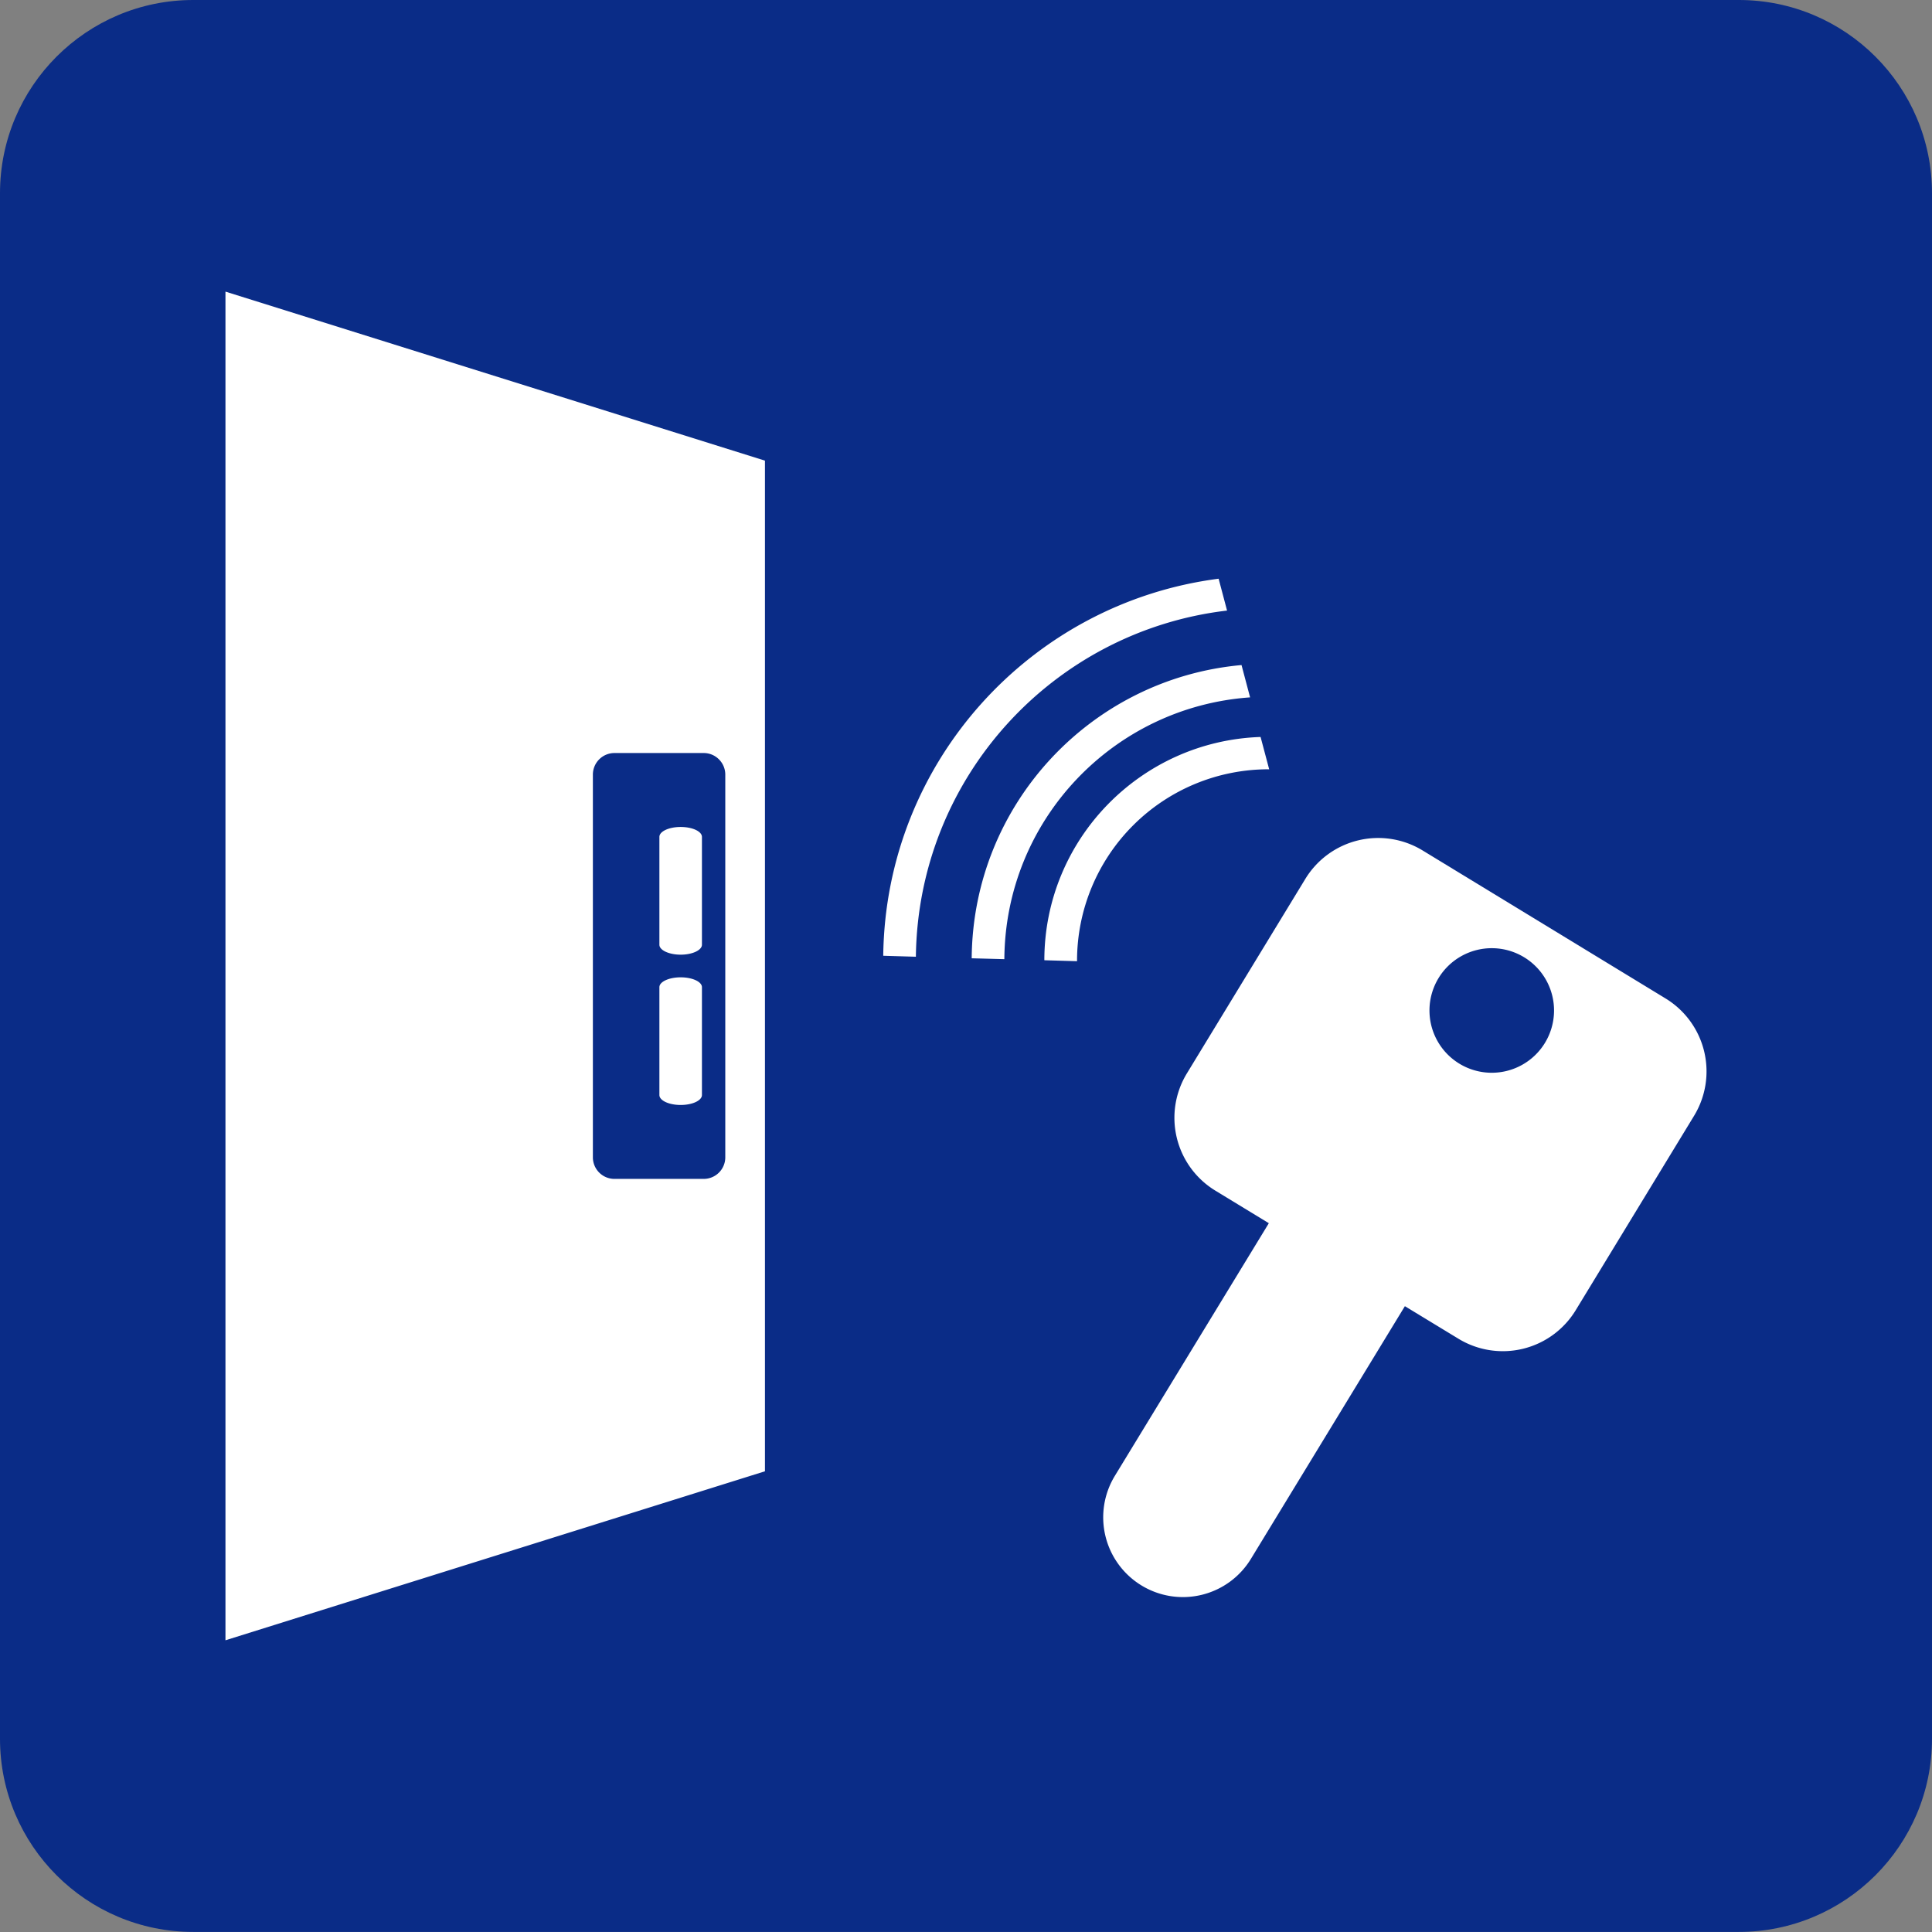
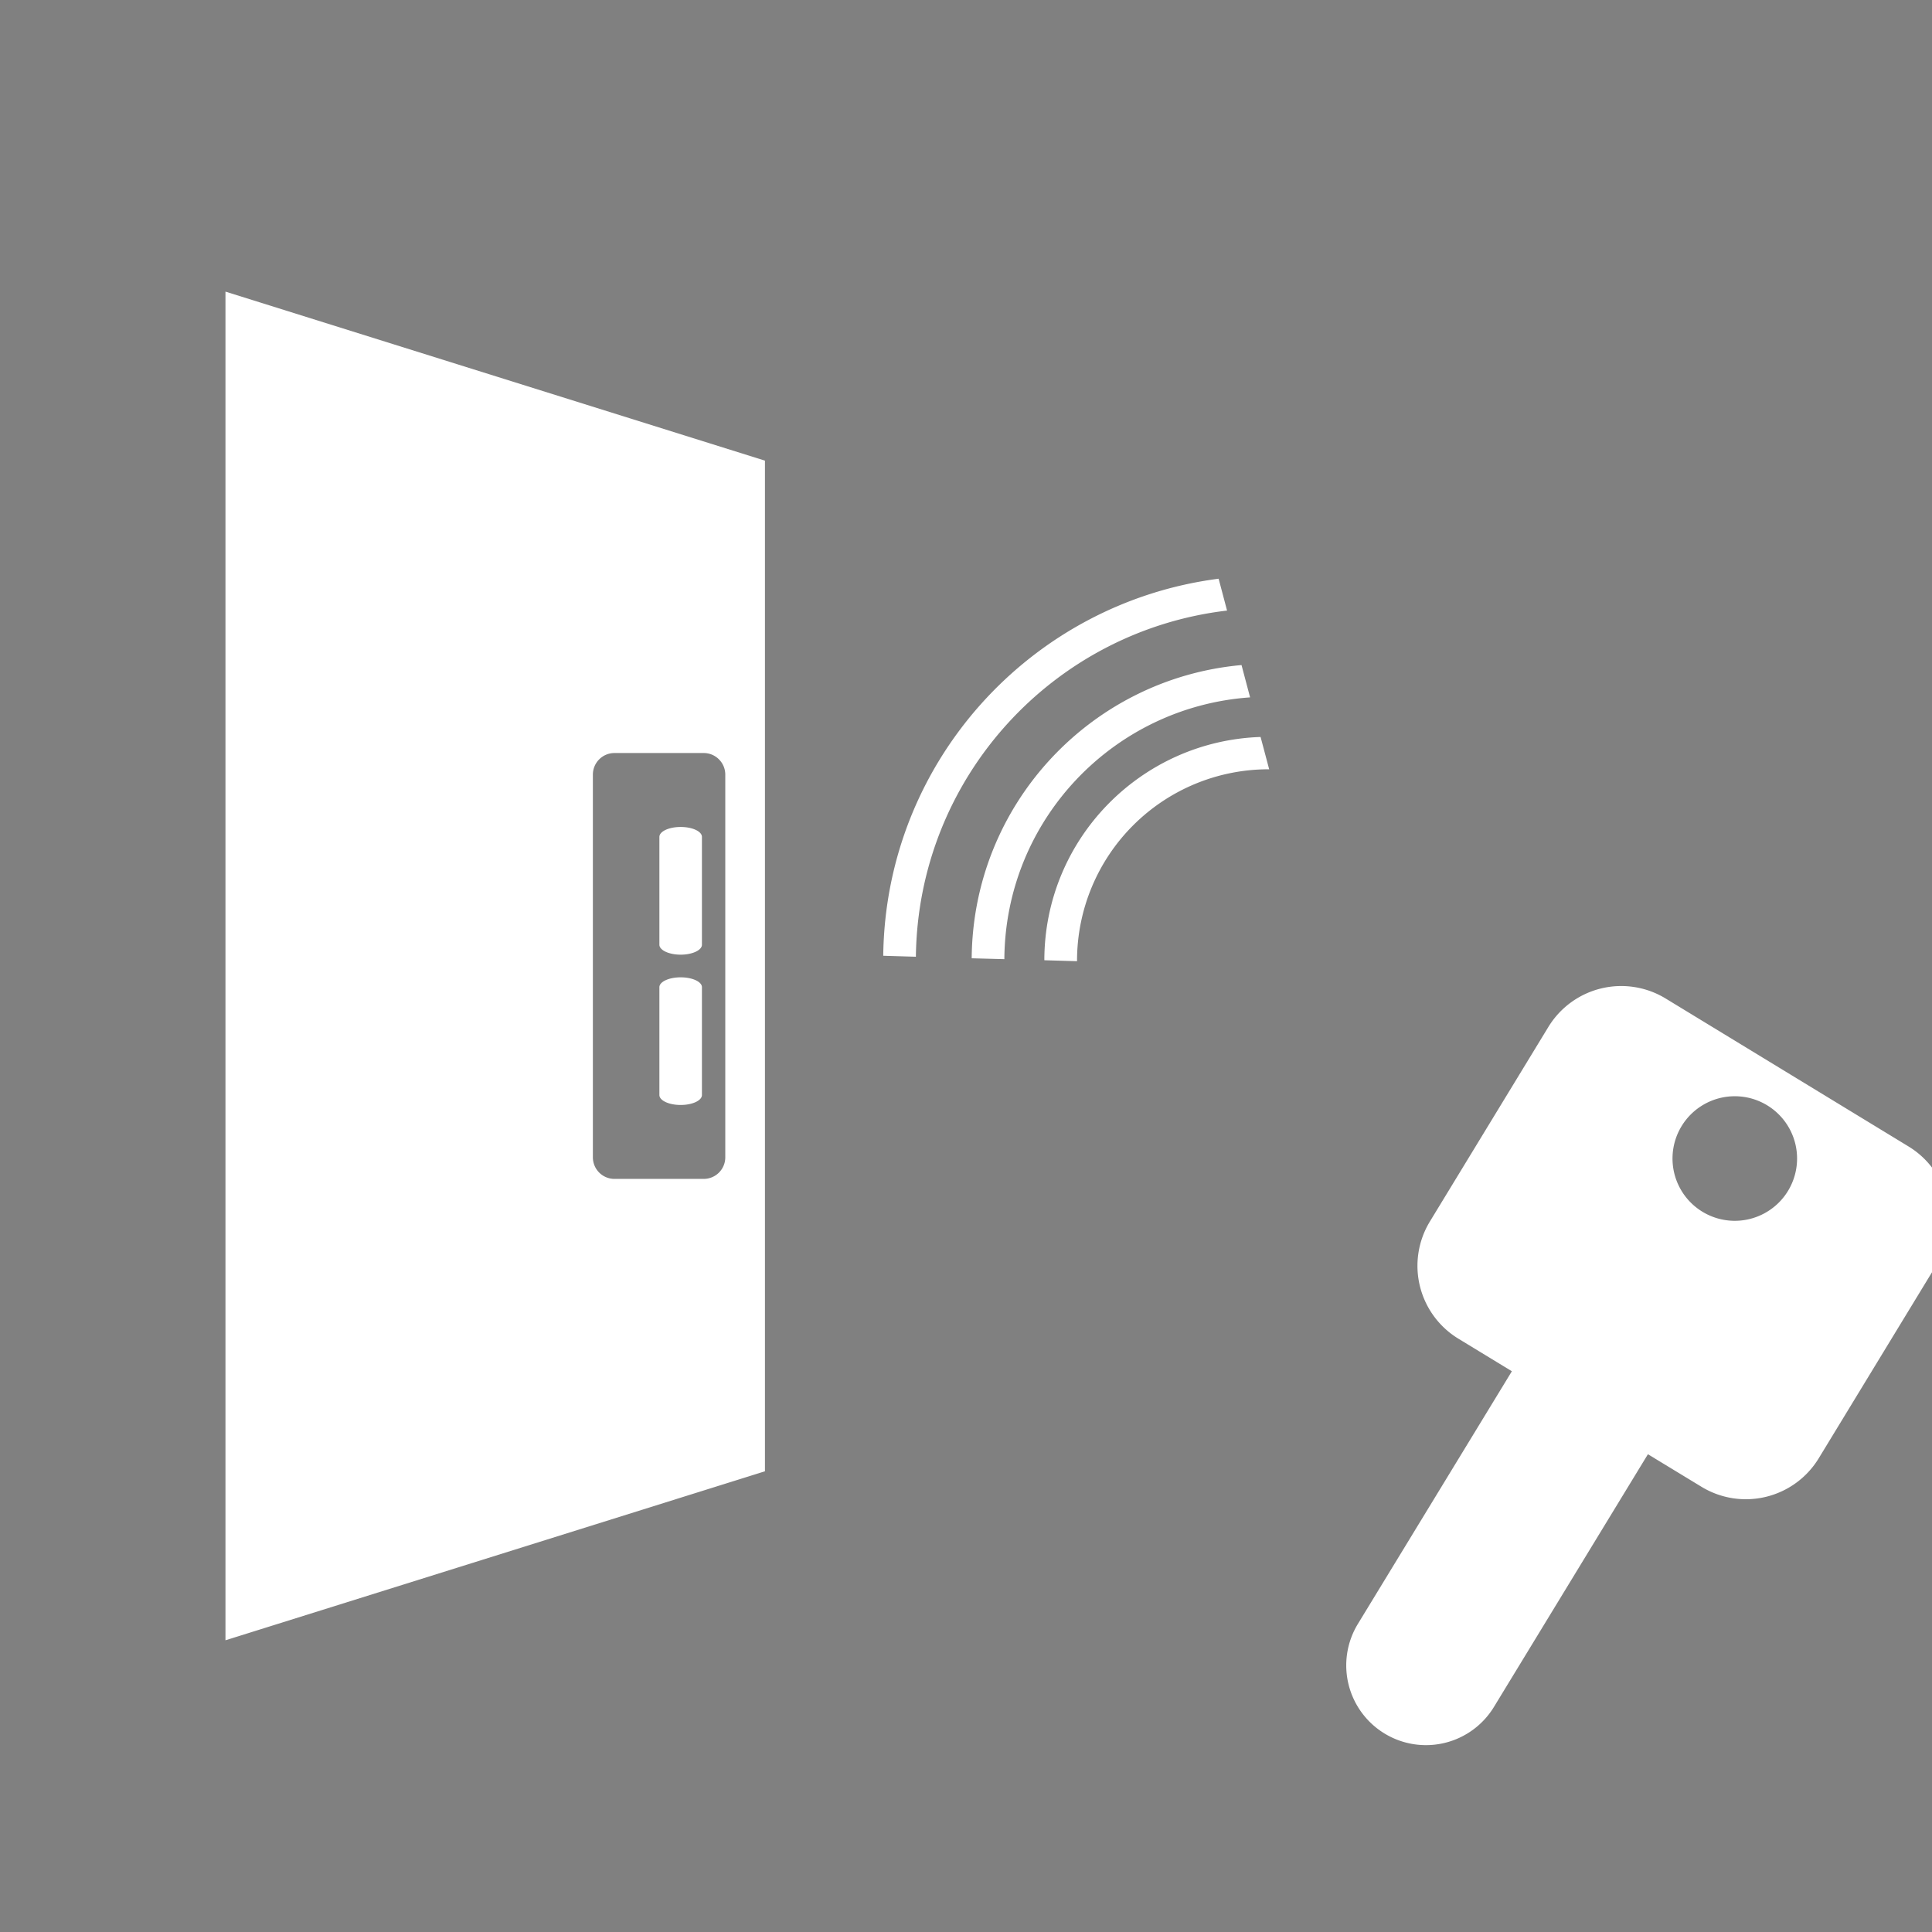
<svg xmlns="http://www.w3.org/2000/svg" width="103" height="103">
  <rect width="100%" height="100%" fill="#808080" stroke="none" />
-   <path fill="#0A2C87" d="M103 92.699c0 5.685-4.616 10.297-10.299 10.297h-82.4C4.615 102.996 0 98.384 0 92.699v-82.4C0 4.611 4.615 0 10.301 0h82.4C98.384 0 103 4.611 103 10.299v82.4z" />
-   <path fill="#FFF" d="M88.8 53.233L75.843 45.34a4.55 4.55 0 00-6.254 1.519l-6.311 10.363a4.547 4.547 0 001.516 6.254l2.851 1.736-8.211 13.472a4.252 4.252 0 001.422 5.841 4.244 4.244 0 005.835-1.42l8.207-13.469 2.853 1.734a4.549 4.549 0 006.254-1.519l6.311-10.366a4.553 4.553 0 00-1.516-6.252m-6.435 2.366a3.32 3.32 0 11-5.671-3.456 3.32 3.32 0 015.671 3.456M12.02 15.547v71.901l28.762-9.01v-53.88L12.02 15.547zm26.647 46.152a1.15 1.15 0 01-1.148 1.151h-4.763a1.15 1.15 0 01-1.148-1.151V41.297a1.15 1.15 0 011.148-1.151h4.763c.632 0 1.148.517 1.148 1.151v20.402z" />
+   <path fill="#FFF" d="M88.8 53.233a4.55 4.55 0 00-6.254 1.519l-6.311 10.363a4.547 4.547 0 001.516 6.254l2.851 1.736-8.211 13.472a4.252 4.252 0 001.422 5.841 4.244 4.244 0 005.835-1.42l8.207-13.469 2.853 1.734a4.549 4.549 0 006.254-1.519l6.311-10.366a4.553 4.553 0 00-1.516-6.252m-6.435 2.366a3.32 3.32 0 11-5.671-3.456 3.32 3.32 0 015.671 3.456M12.02 15.547v71.901l28.762-9.01v-53.88L12.02 15.547zm26.647 46.152a1.15 1.15 0 01-1.148 1.151h-4.763a1.15 1.15 0 01-1.148-1.151V41.297a1.15 1.15 0 011.148-1.151h4.763c.632 0 1.148.517 1.148 1.151v20.402z" />
  <path fill="#FFF" d="M37.422 50.366c0 .291-.509.53-1.134.53s-1.134-.239-1.134-.53v-5.748c0-.295.509-.53 1.134-.53s1.134.235 1.134.53v5.748zM37.422 58.378c0 .295-.509.531-1.134.531s-1.134-.236-1.134-.531V52.63c0-.291.509-.526 1.134-.526s1.134.235 1.134.526v5.748zM67.205 39.29c-6.397.215-11.525 5.454-11.528 11.903l1.743.051v-.04a10.207 10.207 0 0110.193-10.191c.018 0 .031.004.051.004l-.459-1.727zm-1.787-6.739l-.45-1.698c-10.01 1.29-17.758 9.767-17.88 20.101l1.74.052c.115-9.546 7.31-17.362 16.59-18.455m1.228 4.628l-.457-1.723c-8.03.721-14.323 7.427-14.385 15.633l1.741.046c.047-7.416 5.806-13.447 13.101-13.956" />
</svg>